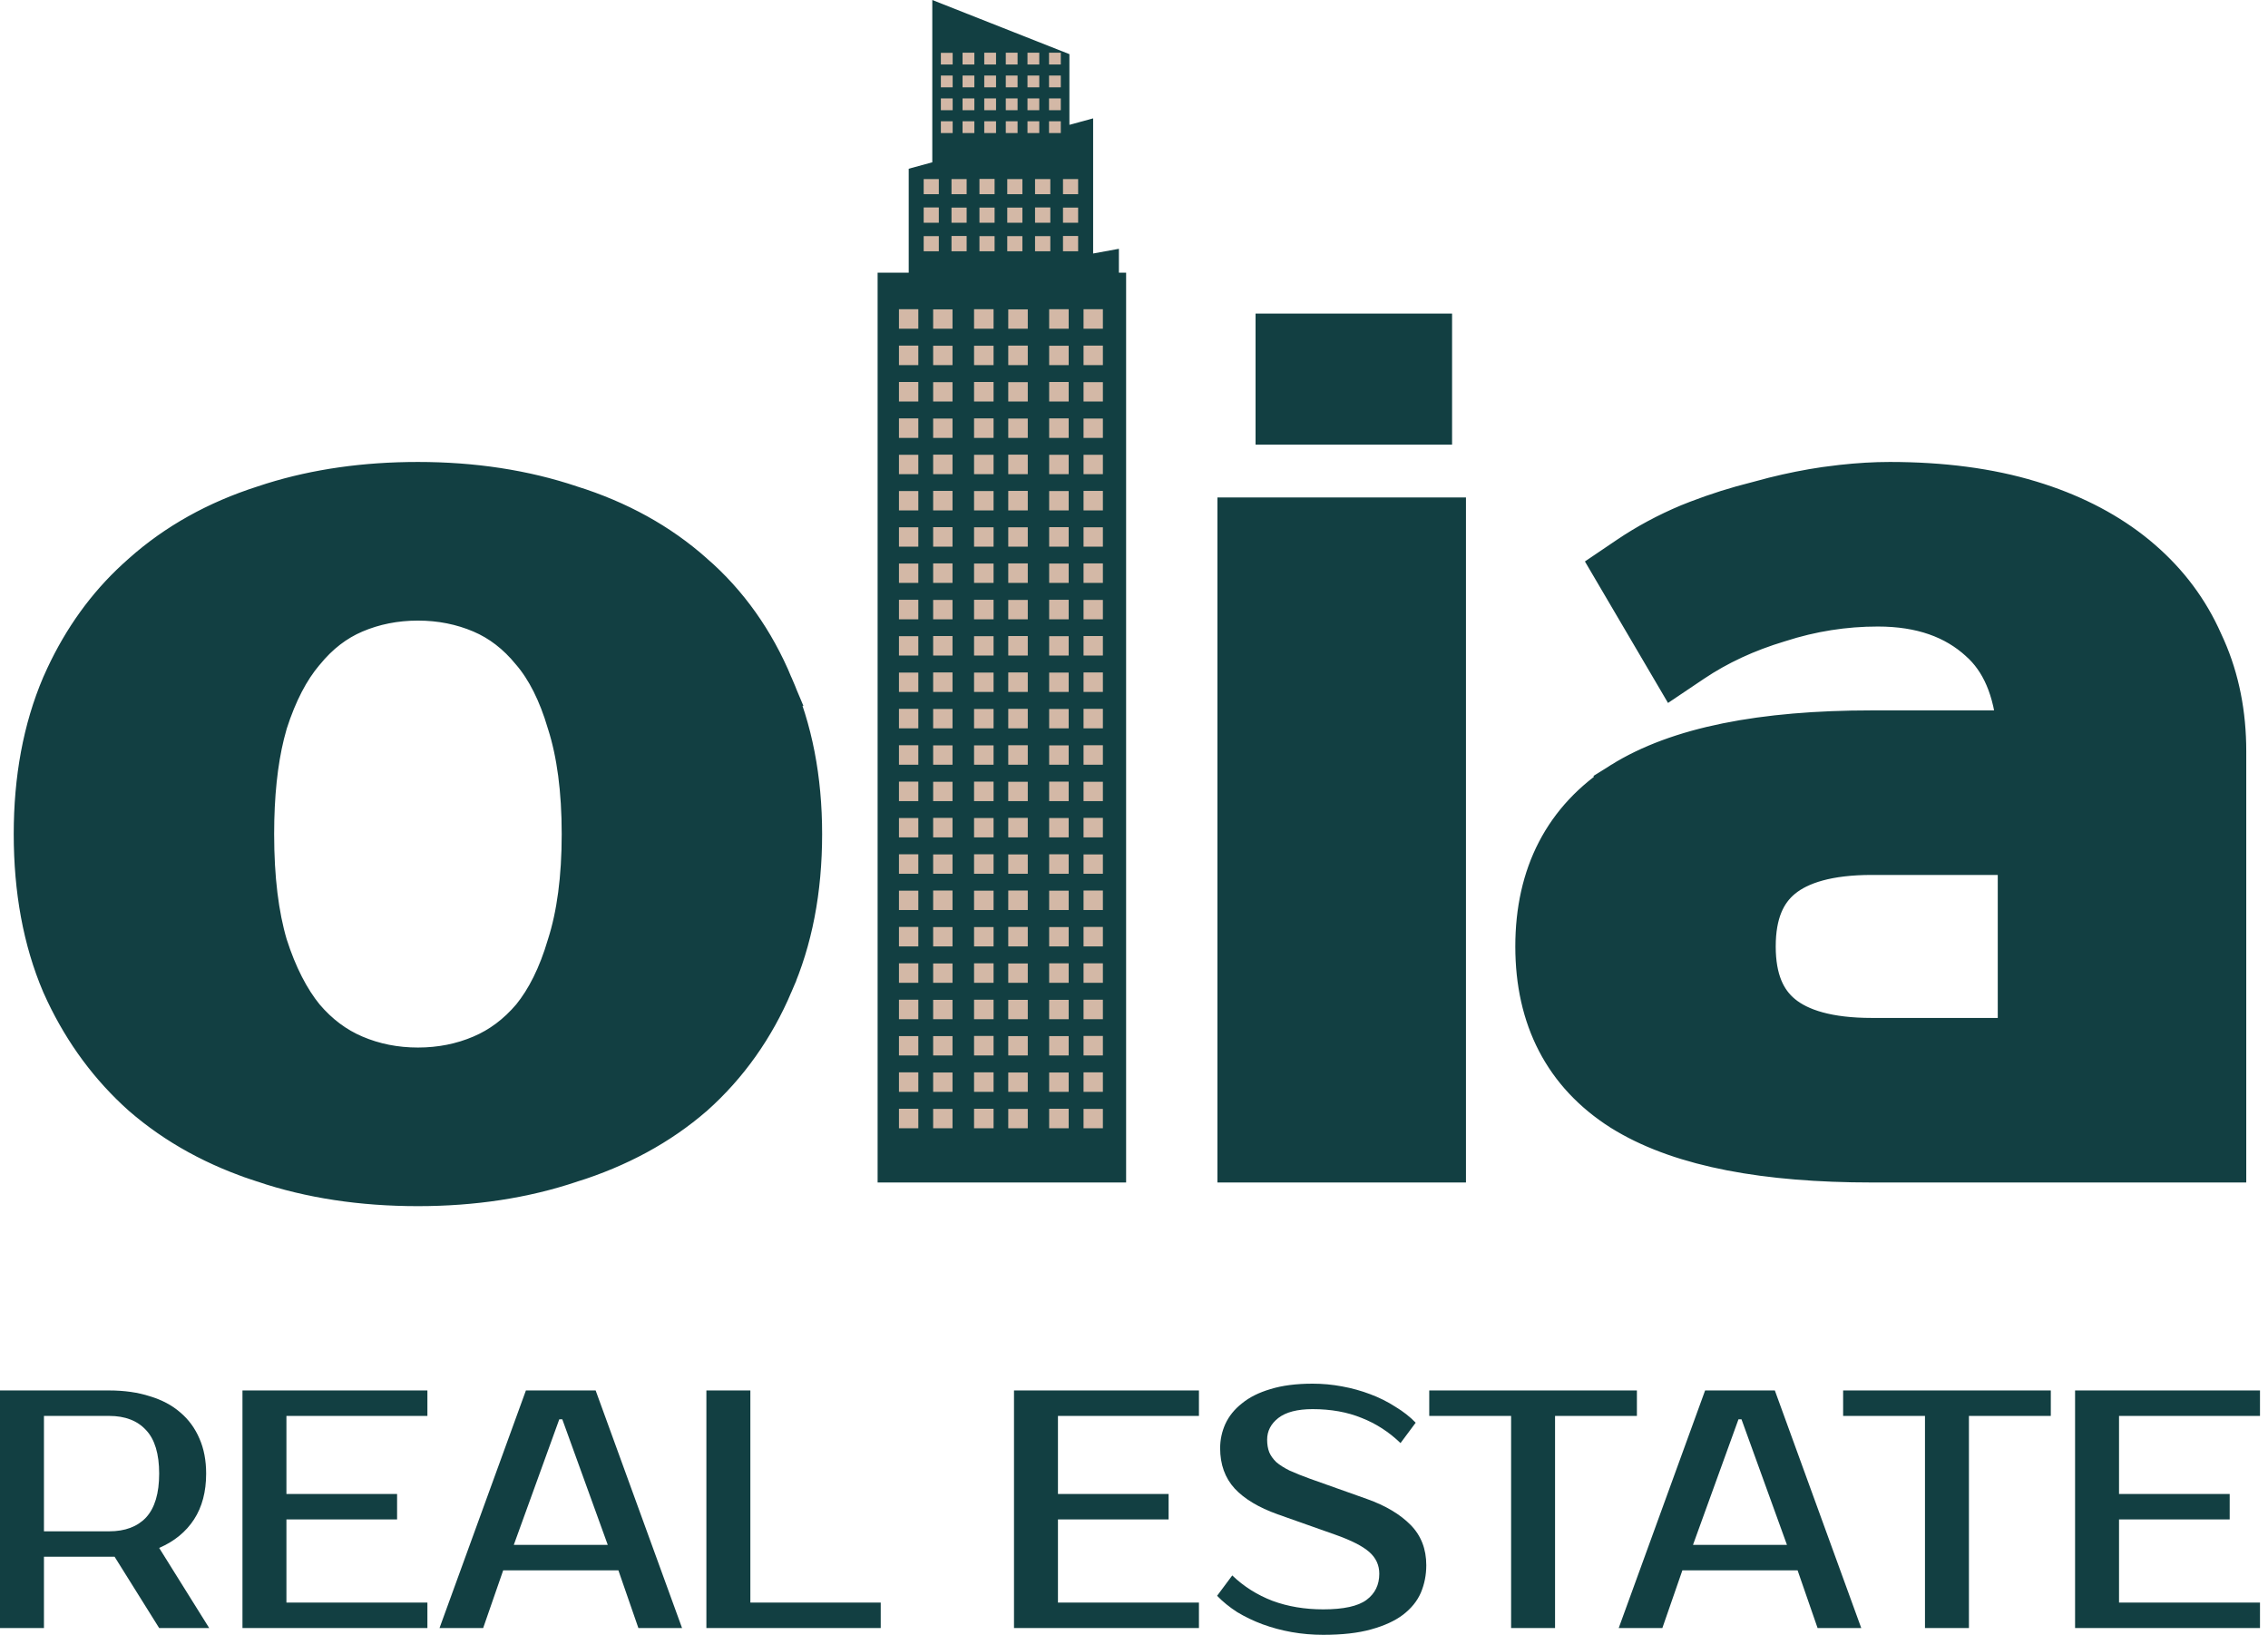
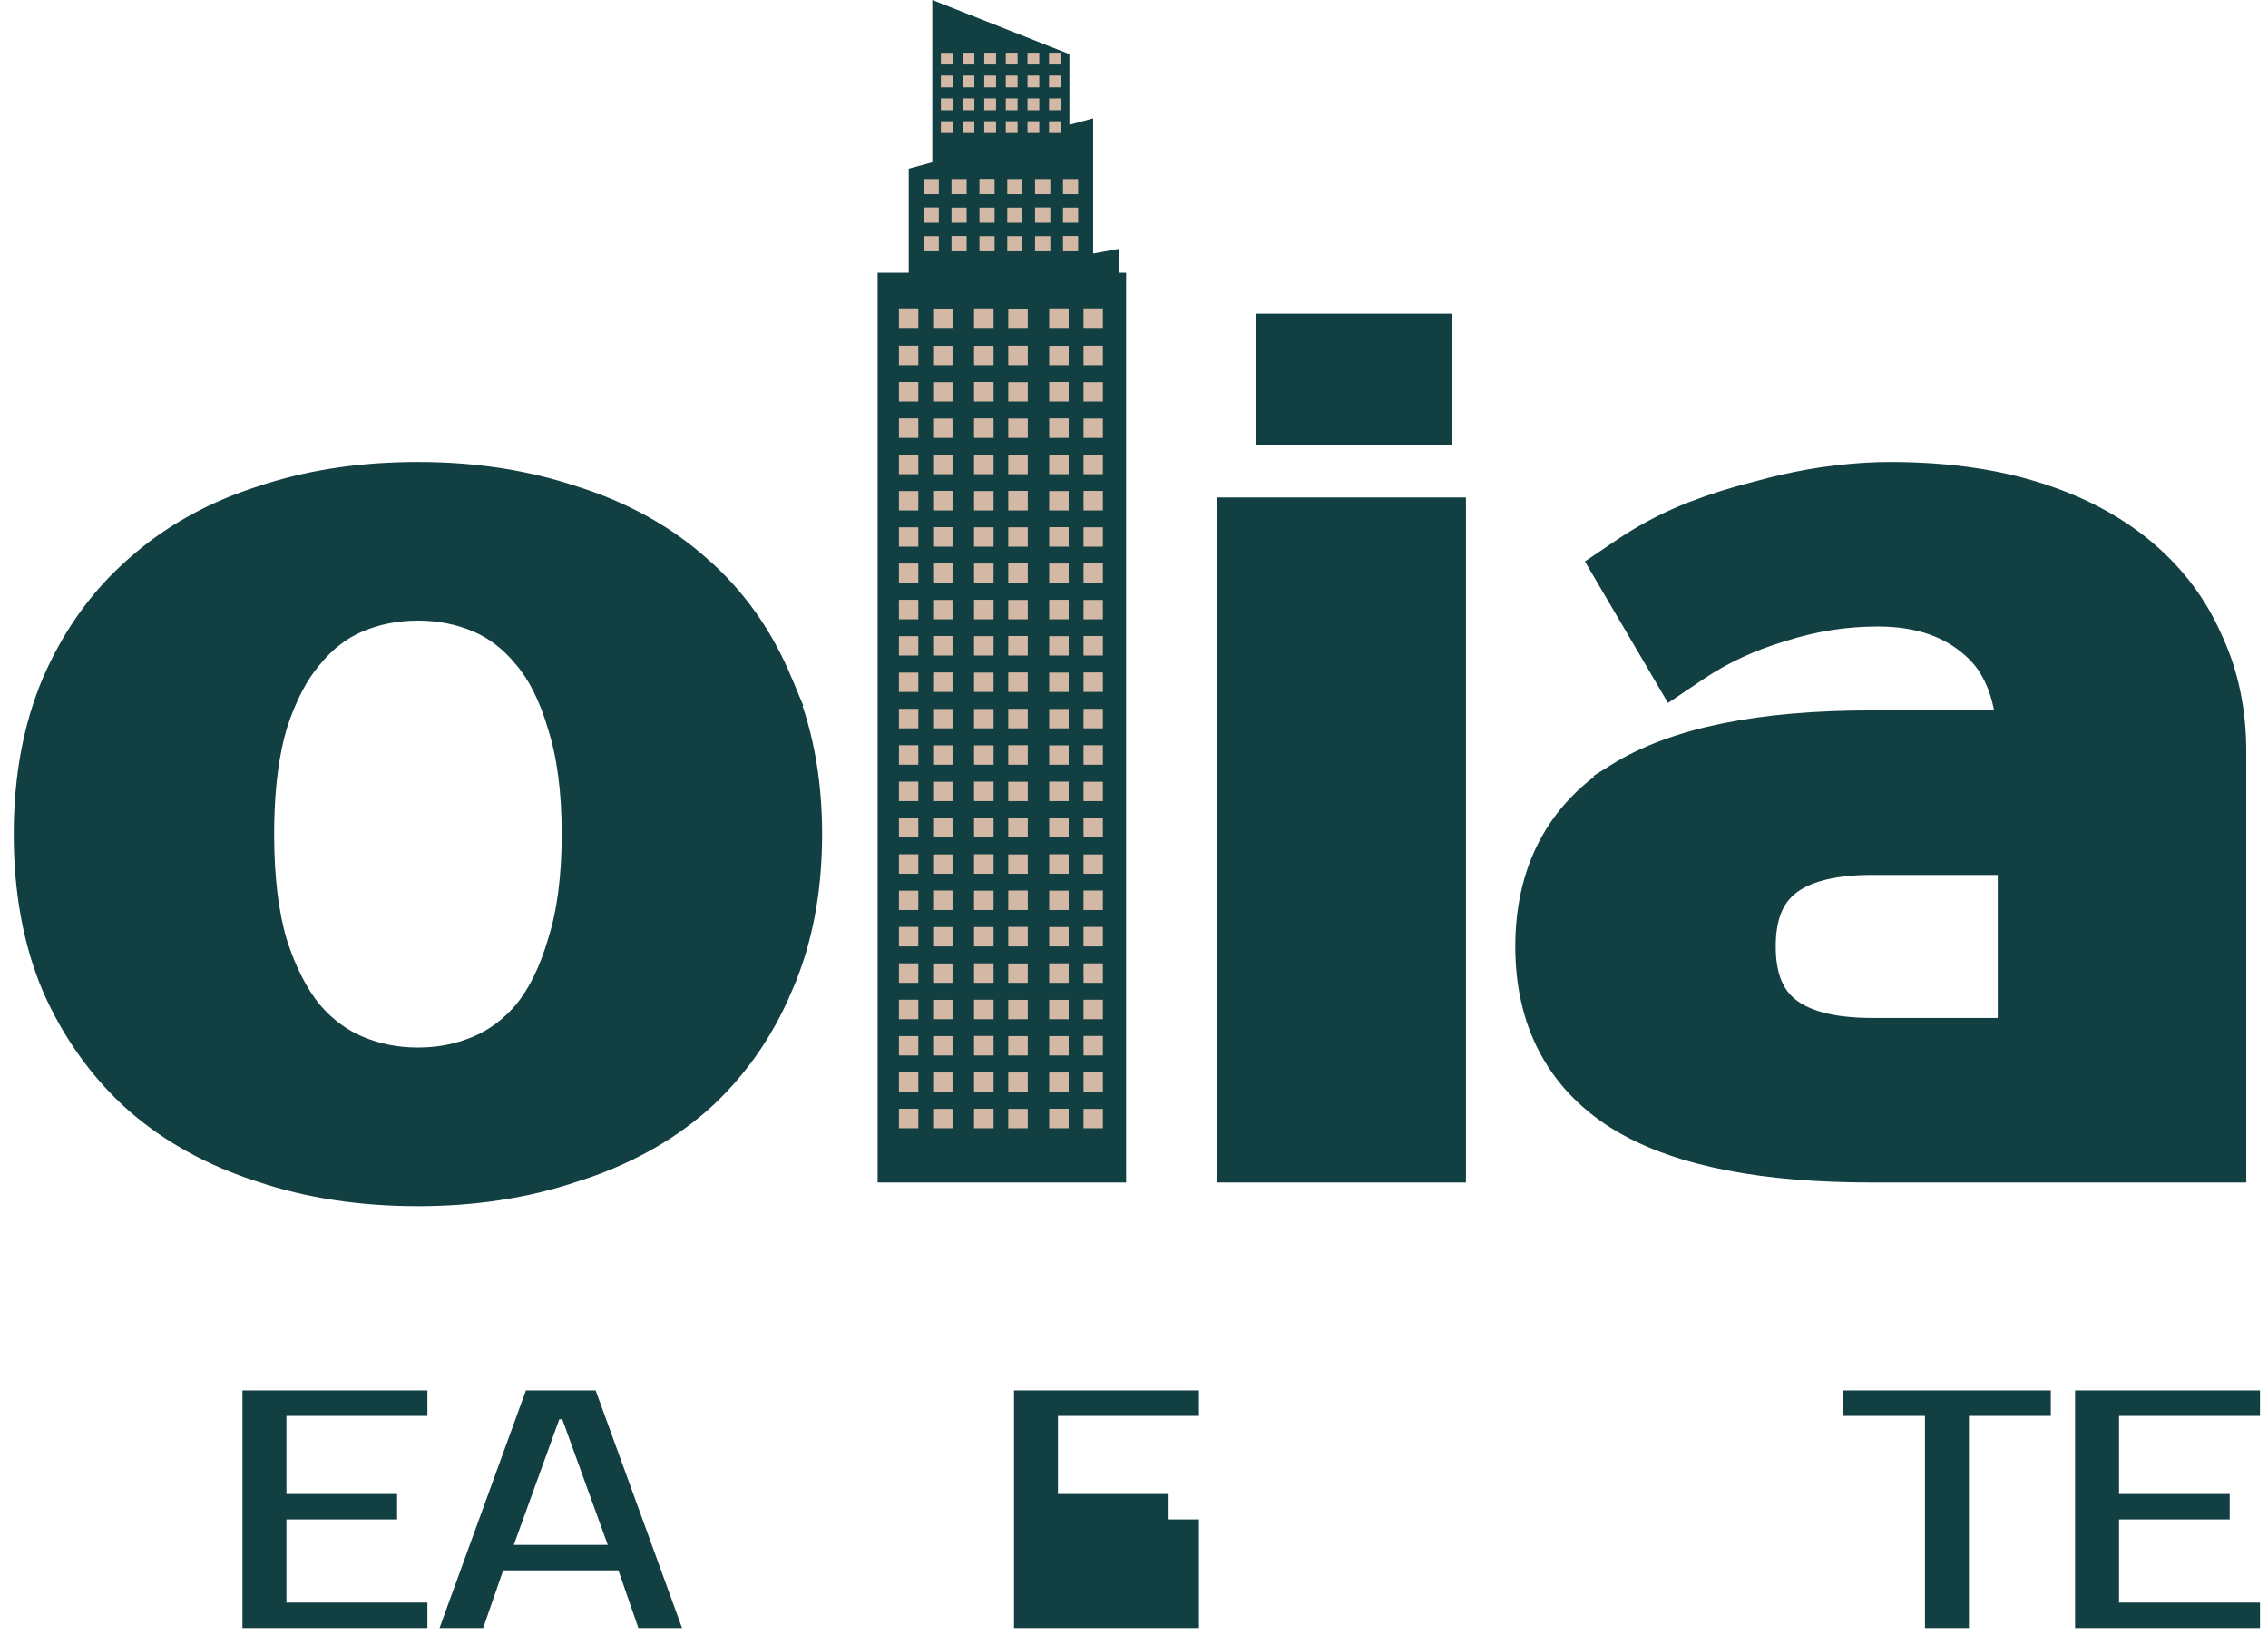
<svg xmlns="http://www.w3.org/2000/svg" width="111" height="80" viewBox="0 0 111 80" fill="none">
  <path d="M20.454 23.606C23.144 23.607 25.637 23.984 27.924 24.752H27.925C30.255 25.483 32.265 26.588 33.935 28.077H33.936C35.616 29.536 36.908 31.365 37.818 33.541H37.817C38.771 35.691 39.236 38.123 39.236 40.815C39.236 43.546 38.77 45.999 37.814 48.152L37.815 48.153C36.905 50.289 35.616 52.11 33.947 53.602L33.936 53.61C32.265 55.062 30.255 56.147 27.925 56.878L27.924 56.877C25.637 57.645 23.144 58.023 20.454 58.023C17.718 58.023 15.199 57.644 12.905 56.871V56.87C10.62 56.139 8.636 55.056 6.971 53.61L6.961 53.602C5.399 52.206 4.153 50.523 3.222 48.563L3.041 48.168L3.038 48.161L3.034 48.153C2.117 46 1.672 43.547 1.672 40.815C1.672 38.12 2.117 35.686 3.034 33.534L3.038 33.526L3.22 33.123C4.09 31.262 5.235 29.669 6.662 28.355L6.971 28.077C8.635 26.594 10.619 25.491 12.905 24.759L13.338 24.618C15.514 23.94 17.889 23.606 20.454 23.606ZM54.114 14.345V56.865H43.952V14.345H54.114ZM70.747 25.343V56.865H60.584V25.343H70.747ZM92.487 23.606C95.049 23.607 97.347 23.905 99.366 24.519L99.739 24.636C101.59 25.24 103.199 26.087 104.547 27.189L104.812 27.413C106.112 28.538 107.109 29.872 107.79 31.412L107.929 31.717C108.606 33.252 108.936 34.939 108.936 36.763V56.865H91.612C86.431 56.865 82.388 56.121 79.626 54.499L79.363 54.34L79.356 54.336C76.552 52.552 75.162 49.824 75.162 46.315C75.162 42.805 76.552 40.076 79.356 38.292L79.362 38.289L79.893 39.137L79.363 38.289C82.129 36.557 86.265 35.763 91.612 35.763H98.736C98.579 33.702 97.923 32.288 96.894 31.374L96.885 31.365C95.666 30.254 94.038 29.659 91.904 29.659C90.26 29.659 88.653 29.913 87.081 30.421L87.071 30.424L87.06 30.427C85.476 30.902 84.072 31.556 82.842 32.383L81.96 32.976L81.422 32.06L79.381 28.586L78.906 27.777L79.682 27.252C80.595 26.634 81.587 26.101 82.654 25.652L82.667 25.648L83.077 25.485C84.027 25.12 84.994 24.815 85.975 24.57L86.818 24.346C87.658 24.136 88.488 23.969 89.309 23.849L89.314 23.848L90.146 23.743C90.966 23.653 91.746 23.606 92.487 23.606ZM20.454 29.369C19.338 29.369 18.305 29.577 17.347 29.984C16.422 30.378 15.598 31.005 14.875 31.895L14.869 31.902L14.862 31.909C14.156 32.743 13.552 33.883 13.076 35.367L12.924 35.933C12.591 37.29 12.417 38.913 12.417 40.815C12.417 42.984 12.643 44.79 13.073 46.252C13.549 47.74 14.156 48.908 14.872 49.789C15.592 50.637 16.416 51.249 17.347 51.645C18.305 52.053 19.338 52.261 20.454 52.261C21.57 52.261 22.602 52.053 23.56 51.645C24.491 51.249 25.315 50.637 26.035 49.789C26.747 48.913 27.335 47.749 27.773 46.263L27.777 46.252L27.78 46.241C28.245 44.785 28.491 42.984 28.491 40.815C28.491 38.647 28.245 36.845 27.78 35.389L27.777 35.378L27.773 35.367C27.335 33.879 26.749 32.741 26.046 31.909L26.039 31.902L26.033 31.895C25.31 31.005 24.485 30.378 23.56 29.984C22.602 29.577 21.57 29.369 20.454 29.369ZM91.612 41.815C89.488 41.815 88.081 42.254 87.218 42.963C86.392 43.64 85.907 44.694 85.907 46.315C85.907 47.935 86.392 48.988 87.218 49.665C88.081 50.374 89.488 50.813 91.612 50.813H98.774V41.815H91.612Z" fill="#123F42" stroke="#123F42" stroke-width="2" />
-   <path d="M5.341 68.042C6.083 68.042 6.746 68.136 7.33 68.325C7.923 68.502 8.423 68.768 8.828 69.122C9.234 69.465 9.545 69.891 9.763 70.401C9.981 70.899 10.089 71.469 10.089 72.111C10.089 72.997 9.892 73.744 9.496 74.353C9.1 74.962 8.531 75.427 7.79 75.748L10.238 79.668H7.79L5.609 76.18H2.151V79.668H0V68.042H5.341ZM2.151 69.288V74.935H5.341C6.123 74.935 6.726 74.708 7.152 74.254C7.577 73.789 7.79 73.075 7.79 72.111C7.79 71.148 7.577 70.439 7.152 69.986C6.726 69.52 6.123 69.288 5.341 69.288H2.151Z" fill="#123F42" />
  <path d="M14.018 69.288V73.108H19.434V74.353H14.018V78.422H20.918V79.668H11.867V68.042H20.918V69.288H14.018Z" fill="#123F42" />
  <path d="M25.146 75.599H29.745L27.52 69.454H27.372L25.146 75.599ZM29.152 68.042L33.381 79.668H31.244L30.265 76.844H24.627L23.647 79.668H21.511L25.739 68.042H29.152Z" fill="#123F42" />
-   <path d="M43.104 78.422V79.668H34.572V68.042H36.724V78.422H43.104Z" fill="#123F42" />
-   <path d="M51.778 69.288V73.108H57.194V74.353H51.778V78.422H58.678V79.668H49.627V68.042H58.678V69.288H51.778Z" fill="#123F42" />
-   <path d="M69.805 76.595C69.805 77.072 69.716 77.52 69.538 77.941C69.36 78.35 69.068 78.71 68.663 79.02C68.267 79.319 67.748 79.557 67.105 79.734C66.472 79.912 65.69 80 64.76 80C64.236 80 63.722 79.956 63.217 79.867C62.723 79.779 62.248 79.651 61.793 79.485C61.348 79.319 60.932 79.12 60.547 78.887C60.171 78.644 59.844 78.378 59.567 78.09L60.309 77.094C60.873 77.636 61.531 78.051 62.283 78.339C63.034 78.616 63.86 78.754 64.76 78.754C65.76 78.754 66.467 78.599 66.882 78.289C67.298 77.979 67.505 77.553 67.505 77.011C67.505 76.59 67.342 76.236 67.016 75.948C66.689 75.66 66.135 75.377 65.354 75.101L62.535 74.104C61.605 73.772 60.903 73.351 60.428 72.842C59.953 72.322 59.716 71.663 59.716 70.866C59.716 70.456 59.8 70.063 59.968 69.686C60.146 69.299 60.418 68.961 60.784 68.674C61.15 68.374 61.615 68.142 62.179 67.976C62.752 67.799 63.44 67.71 64.241 67.71C64.726 67.71 65.206 67.754 65.68 67.843C66.165 67.932 66.625 68.059 67.06 68.225C67.505 68.391 67.916 68.596 68.292 68.84C68.677 69.072 69.009 69.332 69.286 69.62L68.544 70.617C67.98 70.074 67.347 69.664 66.645 69.388C65.942 69.1 65.141 68.956 64.241 68.956C63.499 68.956 62.94 69.1 62.565 69.388C62.199 69.675 62.016 70.03 62.016 70.451C62.016 70.683 62.05 70.888 62.119 71.065C62.189 71.231 62.302 71.392 62.461 71.547C62.629 71.691 62.846 71.829 63.114 71.962C63.381 72.084 63.712 72.216 64.108 72.36L66.912 73.357C67.812 73.678 68.519 74.099 69.034 74.619C69.548 75.139 69.805 75.798 69.805 76.595Z" fill="#123F42" />
-   <path d="M80.113 69.288H76.107V79.668H73.956V69.288H69.95V68.042H80.113V69.288Z" fill="#123F42" />
-   <path d="M82.858 75.599H87.457L85.232 69.454H85.084L82.858 75.599ZM86.864 68.042L91.093 79.668H88.956L87.977 76.844H82.339L81.359 79.668H79.223L83.451 68.042H86.864Z" fill="#123F42" />
+   <path d="M51.778 69.288V73.108H57.194V74.353H51.778H58.678V79.668H49.627V68.042H58.678V69.288H51.778Z" fill="#123F42" />
  <path d="M100.37 69.288H96.363V79.668H94.212V69.288H90.206V68.042H100.37V69.288Z" fill="#123F42" />
  <path d="M103.709 69.288V73.108H109.125V74.353H103.709V78.422H110.608V79.668H101.558V68.042H110.608V69.288H103.709Z" fill="#123F42" />
  <rect x="61.449" y="15.345" width="9.618" height="6.412" fill="#123F42" />
  <path d="M52.339 6.625L45.628 8.328V0L52.339 2.65V6.625ZM54.761 56.151H43.213V14.284L54.761 12.175V56.151ZM53.5 13.08L44.474 14.505V8.257L53.5 5.792V13.08Z" fill="#123F42" />
  <path d="M46.625 3.156H46.048V2.586H46.625V3.156ZM47.687 3.156H47.109V2.579H47.687V3.156ZM48.748 3.156H48.171V2.579H48.748V3.156ZM49.802 3.156H49.225V2.579H49.802V3.156ZM50.864 3.156H50.287V2.579H50.864V3.156ZM51.918 3.156H51.341V2.579H51.918V3.156ZM46.625 4.274H46.048V3.697H46.625V4.274ZM47.687 4.274H47.109V3.697H47.687V4.274ZM48.748 4.274H48.171V3.697H48.748V4.274ZM49.802 4.274H49.225V3.697H49.802V4.274ZM50.864 4.274H50.287V3.697H50.864V4.274ZM51.918 4.274H51.341V3.697H51.918V4.274ZM46.625 5.393H46.048V4.816H46.625V5.393ZM47.687 5.393H47.109V4.816H47.687V5.393ZM48.748 5.393H48.171V4.816H48.748V5.393ZM49.802 5.393H49.225V4.816H49.802V5.393ZM50.864 5.393H50.287V4.816H50.864V5.393ZM51.918 5.393H51.341V4.816H51.918V5.393ZM46.625 6.511H46.048V5.934H46.625V6.511ZM47.687 6.511H47.109V5.934H47.687V6.511ZM48.748 6.511H48.171V5.934H48.748V6.511ZM49.802 6.511H49.225V5.934H49.802V6.511ZM50.864 6.511H50.287V5.934H50.864V6.511ZM51.918 6.511H51.341V5.934H51.918V6.511ZM44.944 16.086H43.996V15.131H44.944V16.086ZM46.618 16.086H45.67V15.139H46.618V16.086ZM48.627 16.086H47.672V15.131H48.627V16.086ZM50.301 16.086H49.346V15.139H50.301V16.086ZM52.303 16.086H51.348V15.131H52.303V16.086ZM53.977 16.086H53.03V15.131H53.977V16.086ZM44.944 17.867H43.996V16.912H44.944V17.867ZM46.618 17.867H45.67V16.919H46.618V17.867ZM48.627 17.867H47.672V16.919H48.627V17.867ZM50.301 17.867H49.346V16.912H50.301V17.867ZM52.303 17.867H51.348V16.919H52.303V17.867ZM53.977 17.867H53.03V16.912H53.977V17.867ZM44.944 19.648H43.996V18.693H44.944V19.648ZM46.618 19.648H45.67V18.701H46.618V19.648ZM48.627 19.648H47.672V18.693H48.627V19.648ZM50.301 19.648H49.346V18.701H50.301V19.648ZM52.303 19.648H51.348V18.693H52.303V19.648ZM53.977 19.648H53.03V18.701H53.977V19.648ZM44.944 21.429H43.996V20.474H44.944V21.429ZM46.618 21.429H45.67V20.482H46.618V21.429ZM48.627 21.429H47.672V20.474H48.627V21.429ZM50.301 21.429H49.346V20.482H50.301V21.429ZM52.303 21.429H51.348V20.474H52.303V21.429ZM53.977 21.429H53.03V20.482H53.977V21.429ZM44.944 23.203H43.996V22.255H44.944V23.203ZM46.618 23.203H45.67V22.248H46.618V23.203ZM48.627 23.203H47.672V22.255H48.627V23.203ZM50.301 23.203H49.346V22.248H50.301V23.203ZM52.303 23.203H51.348V22.255H52.303V23.203ZM53.977 23.203H53.03V22.255H53.977V23.203ZM44.944 24.977H43.996V24.029H44.944V24.977ZM46.618 24.977H45.67V24.022H46.618V24.977ZM48.627 24.977H47.672V24.029H48.627V24.977ZM50.301 24.977H49.346V24.022H50.301V24.977ZM52.303 24.977H51.348V24.029H52.303V24.977ZM53.977 24.977H53.03V24.022H53.977V24.977ZM44.944 26.751H43.996V25.803H44.944V26.751ZM46.618 26.751H45.67V25.796H46.618V26.751ZM48.627 26.751H47.672V25.803H48.627V26.751ZM50.301 26.751H49.346V25.803H50.301V26.751ZM52.303 26.751H51.348V25.796H52.303V26.751ZM53.977 26.751H53.03V25.803H53.977V26.751ZM44.944 28.524H43.996V27.577H44.944V28.524ZM46.618 28.524H45.67V27.57H46.618V28.524ZM48.627 28.524H47.672V27.577H48.627V28.524ZM50.301 28.524H49.346V27.57H50.301V28.524ZM52.303 28.524H51.348V27.577H52.303V28.524ZM53.977 28.524H53.03V27.57H53.977V28.524ZM44.944 30.306H43.996V29.351H44.944V30.306ZM46.618 30.306H45.67V29.358H46.618V30.306ZM48.627 30.306H47.672V29.351H48.627V30.306ZM50.301 30.306H49.346V29.358H50.301V30.306ZM52.303 30.306H51.348V29.351H52.303V30.306ZM53.977 30.306H53.03V29.358H53.977V30.306ZM44.944 32.079H43.996V31.132H44.944V32.079ZM46.618 32.079H45.67V31.125H46.618V32.079ZM48.627 32.079H47.672V31.132H48.627V32.079ZM50.301 32.079H49.346V31.125H50.301V32.079ZM52.303 32.079H51.348V31.132H52.303V32.079ZM53.977 32.079H53.03V31.125H53.977V32.079ZM44.944 33.86H43.996V32.913H44.944V33.86ZM46.618 33.86H45.67V32.906H46.618V33.86ZM48.627 33.86H47.672V32.913H48.627V33.86ZM50.301 33.86H49.346V32.906H50.301V33.86ZM52.303 33.86H51.348V32.913H52.303V33.86ZM53.977 33.86H53.03V32.906H53.977V33.86ZM44.944 35.641H43.996V34.687H44.944V35.641ZM46.618 35.641H45.67V34.694H46.618V35.641ZM48.627 35.641H47.672V34.694H48.627V35.641ZM50.301 35.641H49.346V34.687H50.301V35.641ZM52.303 35.641H51.348V34.694H52.303V35.641ZM53.977 35.641H53.03V34.687H53.977V35.641ZM44.944 37.422H43.996V36.468H44.944V37.422ZM46.618 37.422H45.67V36.475H46.618V37.422ZM48.627 37.422H47.672V36.475H48.627V37.422ZM50.301 37.422H49.346V36.468H50.301V37.422ZM52.303 37.422H51.348V36.475H52.303V37.422ZM53.977 37.422H53.03V36.468H53.977V37.422ZM44.944 39.203H43.996V38.249H44.944V39.203ZM46.618 39.203H45.67V38.256H46.618V39.203ZM48.627 39.203H47.672V38.249H48.627V39.203ZM50.301 39.203H49.346V38.256H50.301V39.203ZM52.303 39.203H51.348V38.249H52.303V39.203ZM53.977 39.203H53.03V38.256H53.977V39.203ZM44.944 40.977H43.996V40.03H44.944V40.977ZM46.618 40.977H45.67V40.023H46.618V40.977ZM48.627 40.977H47.672V40.03H48.627V40.977ZM50.301 40.977H49.346V40.023H50.301V40.977ZM52.303 40.977H51.348V40.03H52.303V40.977ZM53.977 40.977H53.03V40.023H53.977V40.977ZM44.944 42.758H43.996V41.804H44.944V42.758ZM46.618 42.758H45.67V41.811H46.618V42.758ZM48.627 42.758H47.672V41.804H48.627V42.758ZM50.301 42.758H49.346V41.811H50.301V42.758ZM52.303 42.758H51.348V41.804H52.303V42.758ZM53.977 42.758H53.03V41.811H53.977V42.758ZM44.944 44.532H43.996V43.585H44.944V44.532ZM46.618 44.532H45.67V43.578H46.618V44.532ZM48.627 44.532H47.672V43.585H48.627V44.532ZM50.301 44.532H49.346V43.578H50.301V44.532ZM52.303 44.532H51.348V43.585H52.303V44.532ZM53.977 44.532H53.03V43.578H53.977V44.532ZM44.944 46.313H43.996V45.359H44.944V46.313ZM46.618 46.313H45.67V45.366H46.618V46.313ZM48.627 46.313H47.672V45.366H48.627V46.313ZM50.301 46.313H49.346V45.359H50.301V46.313ZM52.303 46.313H51.348V45.366H52.303V46.313ZM53.977 46.313H53.03V45.359H53.977V46.313ZM44.944 48.094H43.996V47.14H44.944V48.094ZM46.618 48.094H45.67V47.147H46.618V48.094ZM48.627 48.094H47.672V47.14H48.627V48.094ZM50.301 48.094H49.346V47.147H50.301V48.094ZM52.303 48.094H51.348V47.14H52.303V48.094ZM53.977 48.094H53.03V47.14H53.977V48.094ZM44.944 49.875H43.996V48.921H44.944V49.875ZM46.618 49.875H45.67V48.928H46.618V49.875ZM48.627 49.875H47.672V48.921H48.627V49.875ZM50.301 49.875H49.346V48.928H50.301V49.875ZM52.303 49.875H51.348V48.928H52.303V49.875ZM53.977 49.875H53.03V48.921H53.977V49.875ZM44.944 51.649H43.996V50.702H44.944V51.649ZM46.618 51.649H45.67V50.702H46.618V51.649ZM48.627 51.649H47.672V50.694H48.627V51.649ZM50.301 51.649H49.346V50.702H50.301V51.649ZM52.303 51.649H51.348V50.702H52.303V51.649ZM53.977 51.649H53.03V50.694H53.977V51.649ZM44.944 53.43H43.996V52.475H44.944V53.43ZM46.618 53.43H45.67V52.483H46.618V53.43ZM48.627 53.43H47.672V52.475H48.627V53.43ZM50.301 53.43H49.346V52.483H50.301V53.43ZM52.303 53.43H51.348V52.483H52.303V53.43ZM53.977 53.43H53.03V52.475H53.977V53.43ZM44.944 55.211H43.996V54.257H44.944V55.211ZM46.618 55.211H45.67V54.264H46.618V55.211ZM48.627 55.211H47.672V54.257H48.627V55.211ZM50.301 55.211H49.346V54.264H50.301V55.211ZM52.303 55.211H51.348V54.257H52.303V55.211ZM53.977 55.211H53.03V54.264H53.977V55.211ZM45.948 9.503H45.207V8.763H45.948V9.503ZM47.309 9.503H46.568V8.763H47.309V9.503ZM48.677 9.503H47.936V8.755H48.677V9.503ZM50.038 9.503H49.297V8.763H50.038V9.503ZM51.405 9.503H50.657V8.763H51.405V9.503ZM52.766 9.503H52.025V8.763H52.766V9.503ZM45.948 10.9H45.207V10.152H45.948V10.9ZM47.309 10.9H46.568V10.159H47.309V10.9ZM48.677 10.9H47.936V10.159H48.677V10.9ZM50.038 10.9H49.297V10.159H50.038V10.9ZM51.405 10.9H50.657V10.152H51.405V10.9ZM52.766 10.9H52.025V10.159H52.766V10.9ZM45.948 12.296H45.207V11.555H45.948V12.296ZM47.309 12.296H46.568V11.548H47.309V12.296ZM48.677 12.296H47.936V11.555H48.677V12.296ZM50.038 12.296H49.297V11.555H50.038V12.296ZM51.405 12.296H50.657V11.555H51.405V12.296ZM52.766 12.296H52.025V11.548H52.766V12.296Z" fill="#D3B8A6" />
</svg>